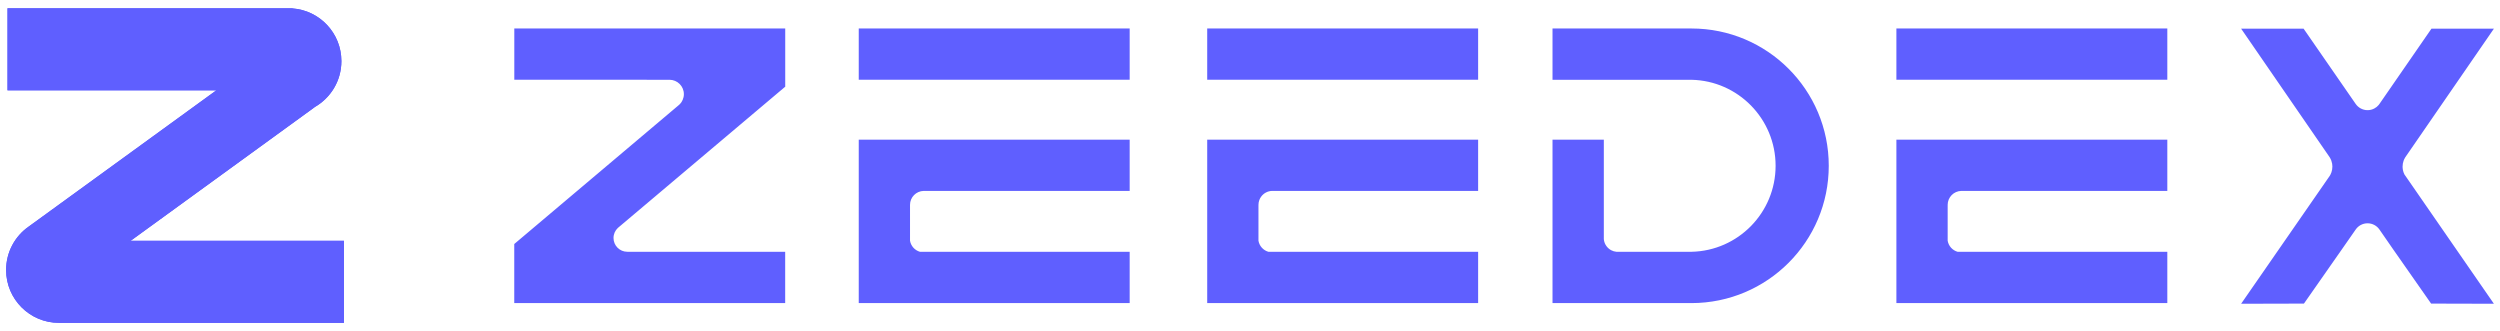
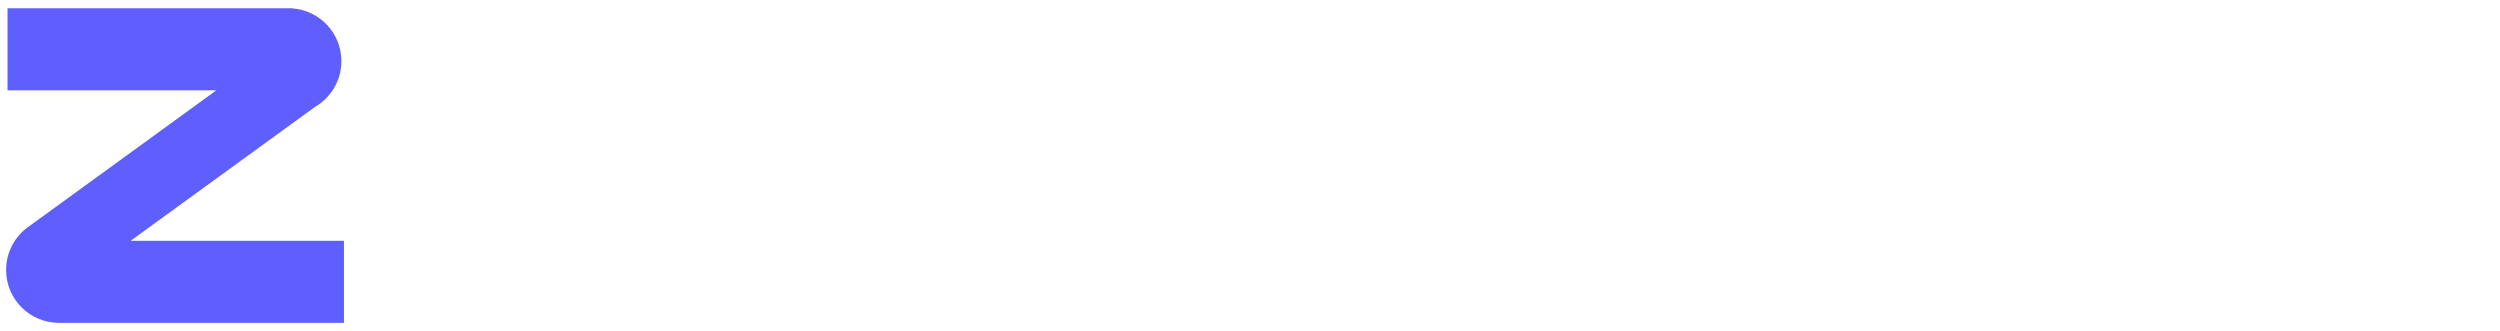
<svg xmlns="http://www.w3.org/2000/svg" width="151" height="20" viewBox="0 0 151 20" fill="none">
-   <path fill-rule="evenodd" clip-rule="evenodd" d="M0.454 0.5H17.429H17.664V0.508C19.317 0.629 20.621 2.008 20.621 3.692C20.621 4.884 19.968 5.923 19 6.471L19.003 6.475L7.891 14.543H20.775V19.5H3.56C1.797 19.5 0.368 18.071 0.368 16.308C0.368 15.223 0.907 14.261 1.734 13.685L13.066 5.457H0.454V0.5ZM31.064 1.721H47.428V4.817V5.219L47.434 5.23L37.379 13.716C37.357 13.732 37.336 13.751 37.316 13.77C37.156 13.922 37.056 14.136 37.056 14.374C37.056 14.834 37.429 15.207 37.889 15.207H37.909L47.425 15.208V18.305H31.061V14.727L31.064 14.736L40.967 6.375C41.02 6.334 41.069 6.287 41.111 6.234C41.13 6.211 41.148 6.188 41.164 6.163C41.192 6.12 41.216 6.074 41.236 6.027C41.281 5.923 41.306 5.808 41.306 5.687C41.306 5.207 40.917 4.818 40.437 4.818L31.064 4.817V1.721ZM51.868 1.721H68.232V4.817H63.717H51.868V1.721ZM54.965 8.435H68.232V11.531H63.717L55.872 11.533L55.828 11.531H55.792C55.333 11.54 54.965 11.915 54.965 12.375L54.965 12.401L54.965 12.45V14.54C55.02 14.861 55.256 15.12 55.564 15.208H68.232V18.305H63.717L54.965 18.305L51.868 18.305V15.208V11.531V8.435H54.965ZM89.279 1.721H72.915V4.817H84.764H89.279V1.721ZM89.279 8.435H76.011H72.915V11.531V15.208V18.305L76.011 18.305L84.764 18.305H89.279V15.208H76.61C76.302 15.12 76.066 14.861 76.011 14.54V12.45L76.012 12.401L76.011 12.375C76.011 12.272 76.03 12.172 76.064 12.081C76.09 12.013 76.123 11.948 76.165 11.89C76.315 11.677 76.56 11.536 76.838 11.531H76.873L76.918 11.533L84.764 11.531H89.279V8.435ZM114.542 1.721H130.906V4.817H126.391H114.542V1.721ZM117.639 8.435H130.906V11.531H126.391L118.546 11.533L118.5 11.531H118.466C118.008 11.54 117.639 11.915 117.639 12.375L117.64 12.419L117.639 12.45V14.54C117.694 14.861 117.93 15.12 118.238 15.208H130.906V18.305H126.391L117.639 18.305L114.542 18.305V15.208V11.531V8.435H117.639ZM93.772 1.721V4.819H102.164C104.981 4.877 107.246 7.182 107.246 10.013C107.246 12.845 104.981 15.149 102.164 15.208L97.786 15.209L97.633 15.208C97.518 15.198 97.409 15.164 97.312 15.112C97.199 15.051 97.101 14.964 97.026 14.86C96.986 14.805 96.952 14.744 96.926 14.68C96.911 14.641 96.898 14.601 96.889 14.56C96.88 14.523 96.874 14.485 96.871 14.447V8.435H93.772V15.208V18.305L102.164 18.307C106.744 18.305 110.457 14.592 110.457 10.013C110.457 5.433 106.744 1.721 102.164 1.721H93.772ZM143.724 6.27C143.708 6.294 143.69 6.318 143.671 6.341C143.599 6.428 143.509 6.5 143.408 6.553C143.287 6.617 143.148 6.654 143.001 6.654C142.848 6.654 142.704 6.614 142.579 6.545C142.458 6.478 142.355 6.384 142.278 6.27L139.137 1.732H135.364L140.709 9.494C140.75 9.559 140.785 9.628 140.812 9.702C140.834 9.762 140.851 9.825 140.862 9.89C140.871 9.947 140.876 10.005 140.876 10.063C140.876 10.186 140.855 10.303 140.817 10.412C140.799 10.463 140.777 10.513 140.752 10.56L140.734 10.593L140.716 10.622L135.364 18.347L139.158 18.337L141.453 15.055L142.278 13.871C142.435 13.639 142.7 13.487 143.001 13.487C143.302 13.487 143.567 13.639 143.724 13.871L144.543 15.055L146.839 18.337L150.632 18.347L145.226 10.533C145.183 10.448 145.152 10.356 145.134 10.26C145.127 10.224 145.123 10.188 145.12 10.151C145.117 10.122 145.116 10.093 145.116 10.063C145.116 10.001 145.122 9.939 145.132 9.878C145.143 9.819 145.158 9.762 145.178 9.706C145.203 9.638 145.234 9.573 145.272 9.512L145.283 9.494L150.632 1.732H146.86L143.724 6.27Z" fill="#5F5FFF" />
  <path fill-rule="evenodd" clip-rule="evenodd" d="M0.454 0.5H17.429H17.664V0.508C19.317 0.629 20.621 2.008 20.621 3.692C20.621 4.884 19.968 5.923 19 6.471L19.003 6.475L7.891 14.543H20.775V19.5H3.56C1.797 19.5 0.368 18.071 0.368 16.308C0.368 15.223 0.907 14.261 1.734 13.685L13.066 5.457H0.454V0.5Z" fill="#5F5FFF" />
</svg>